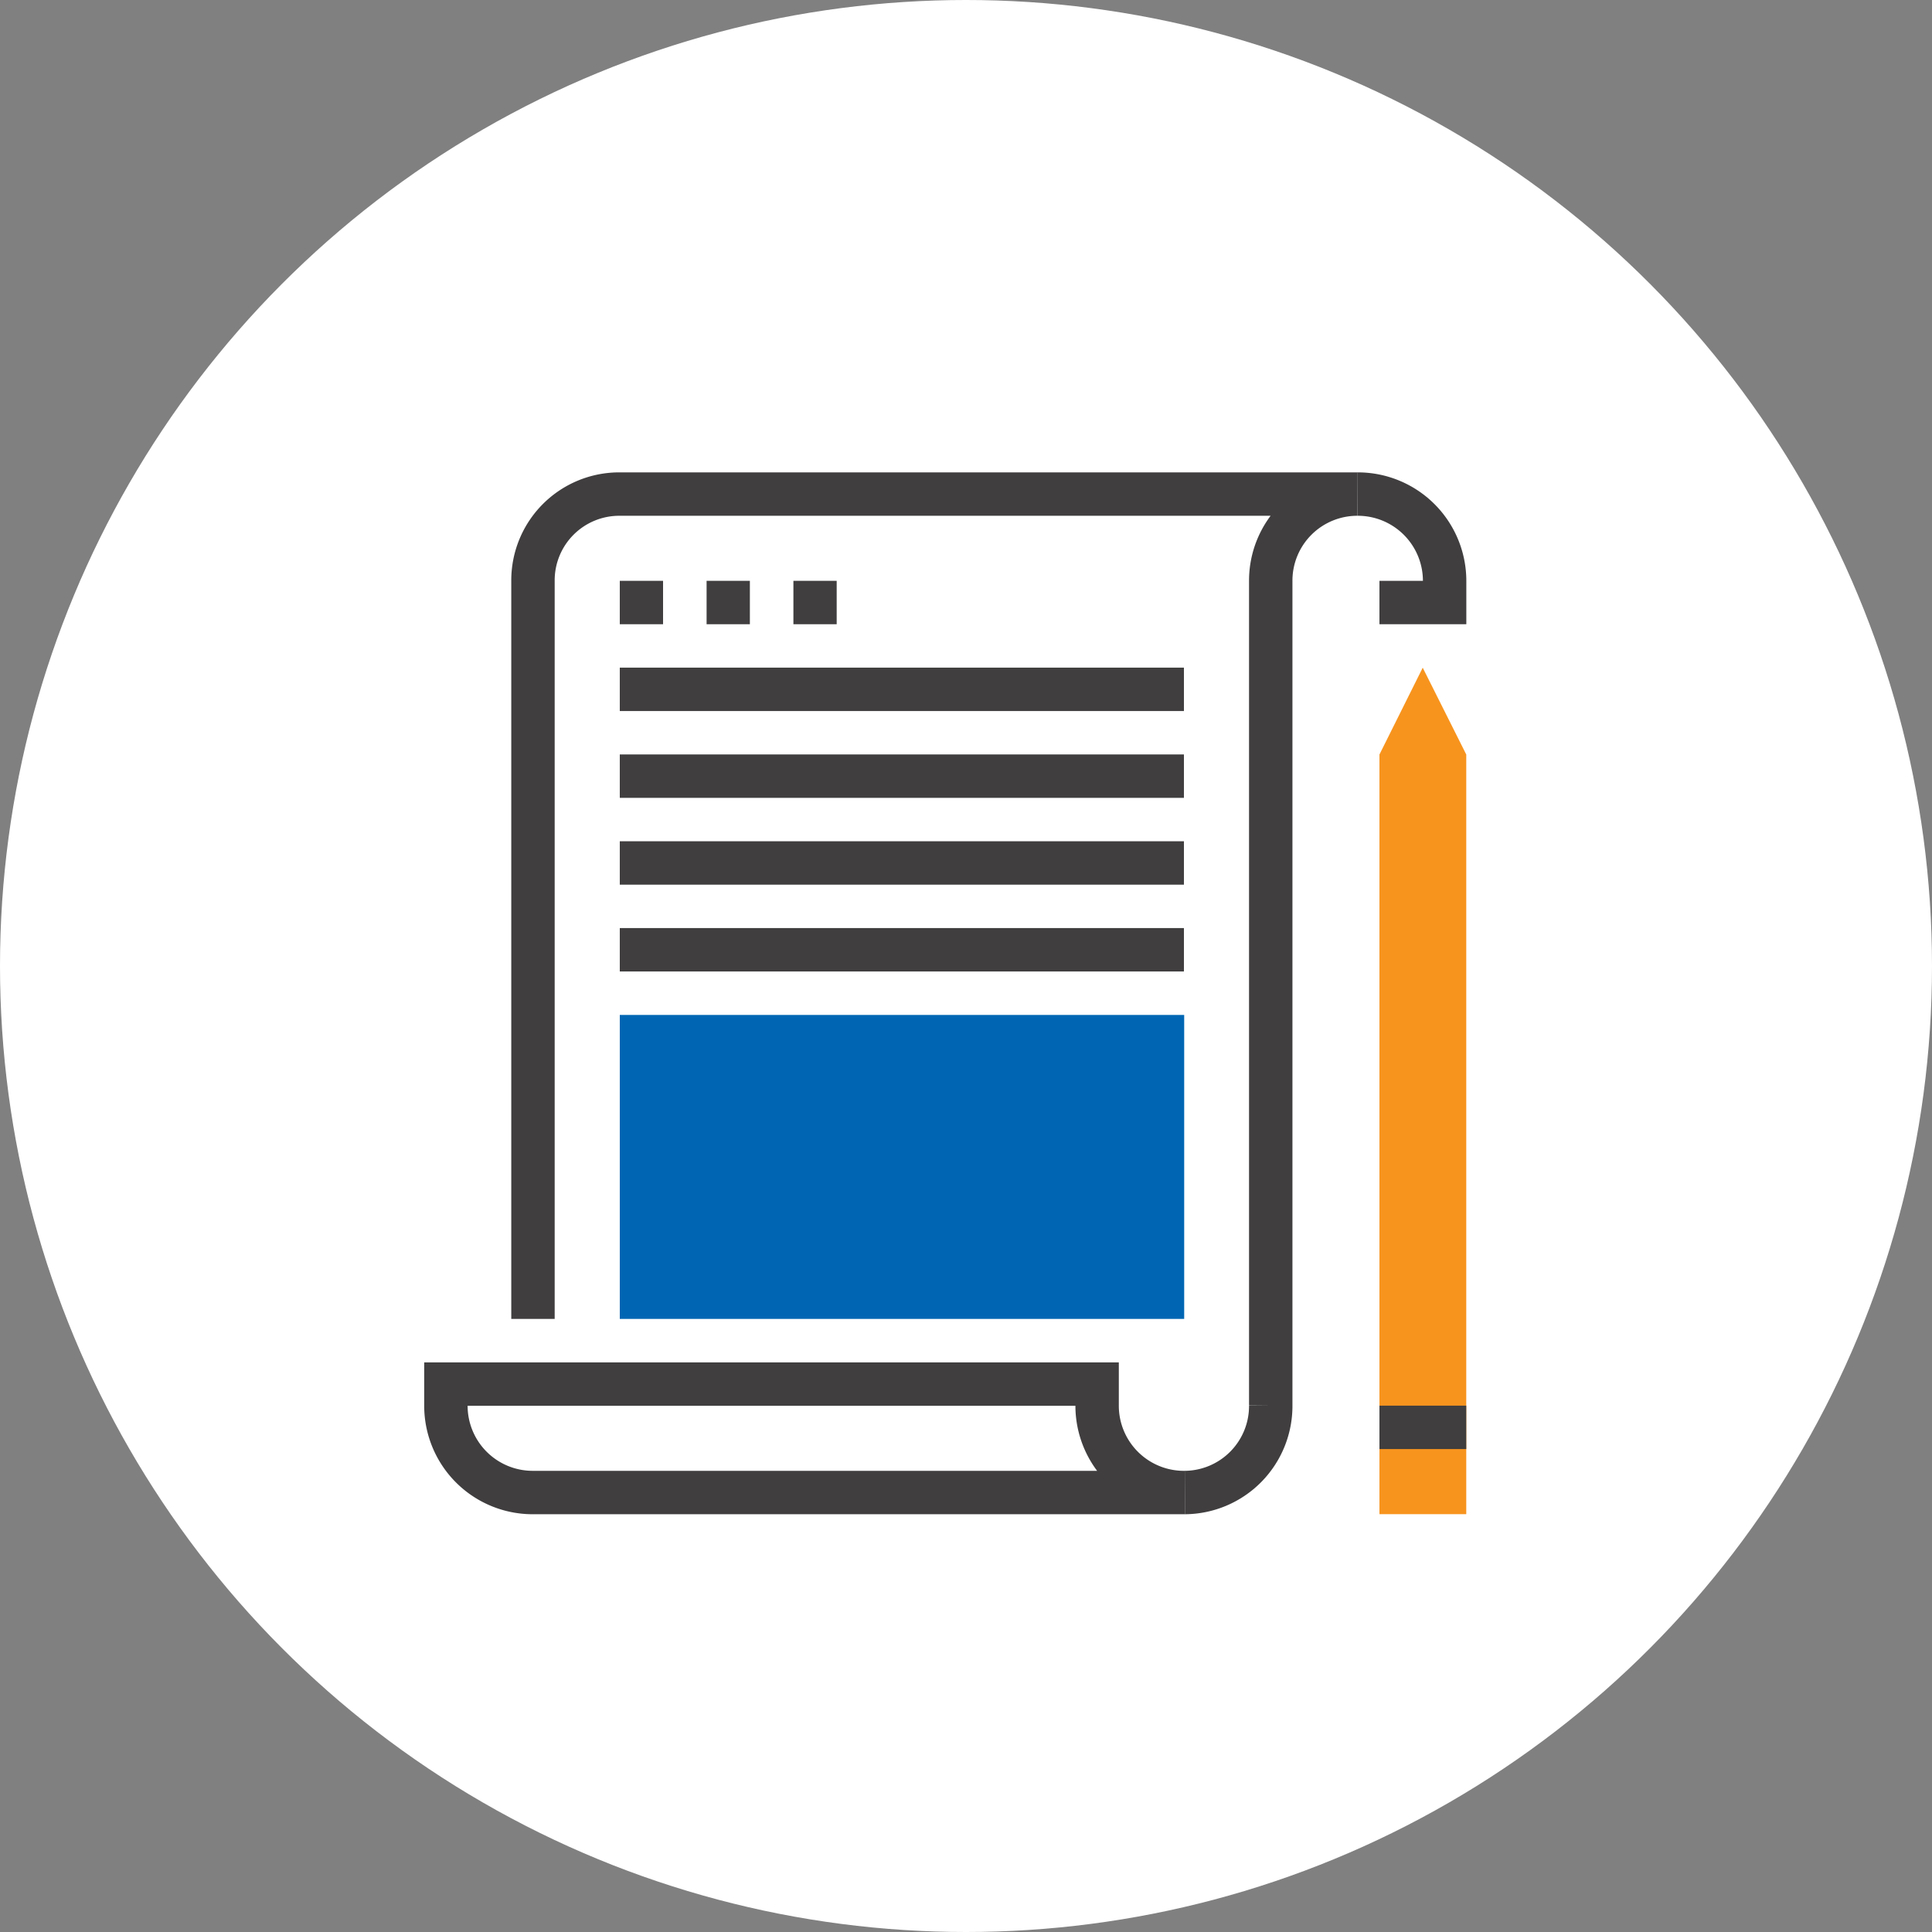
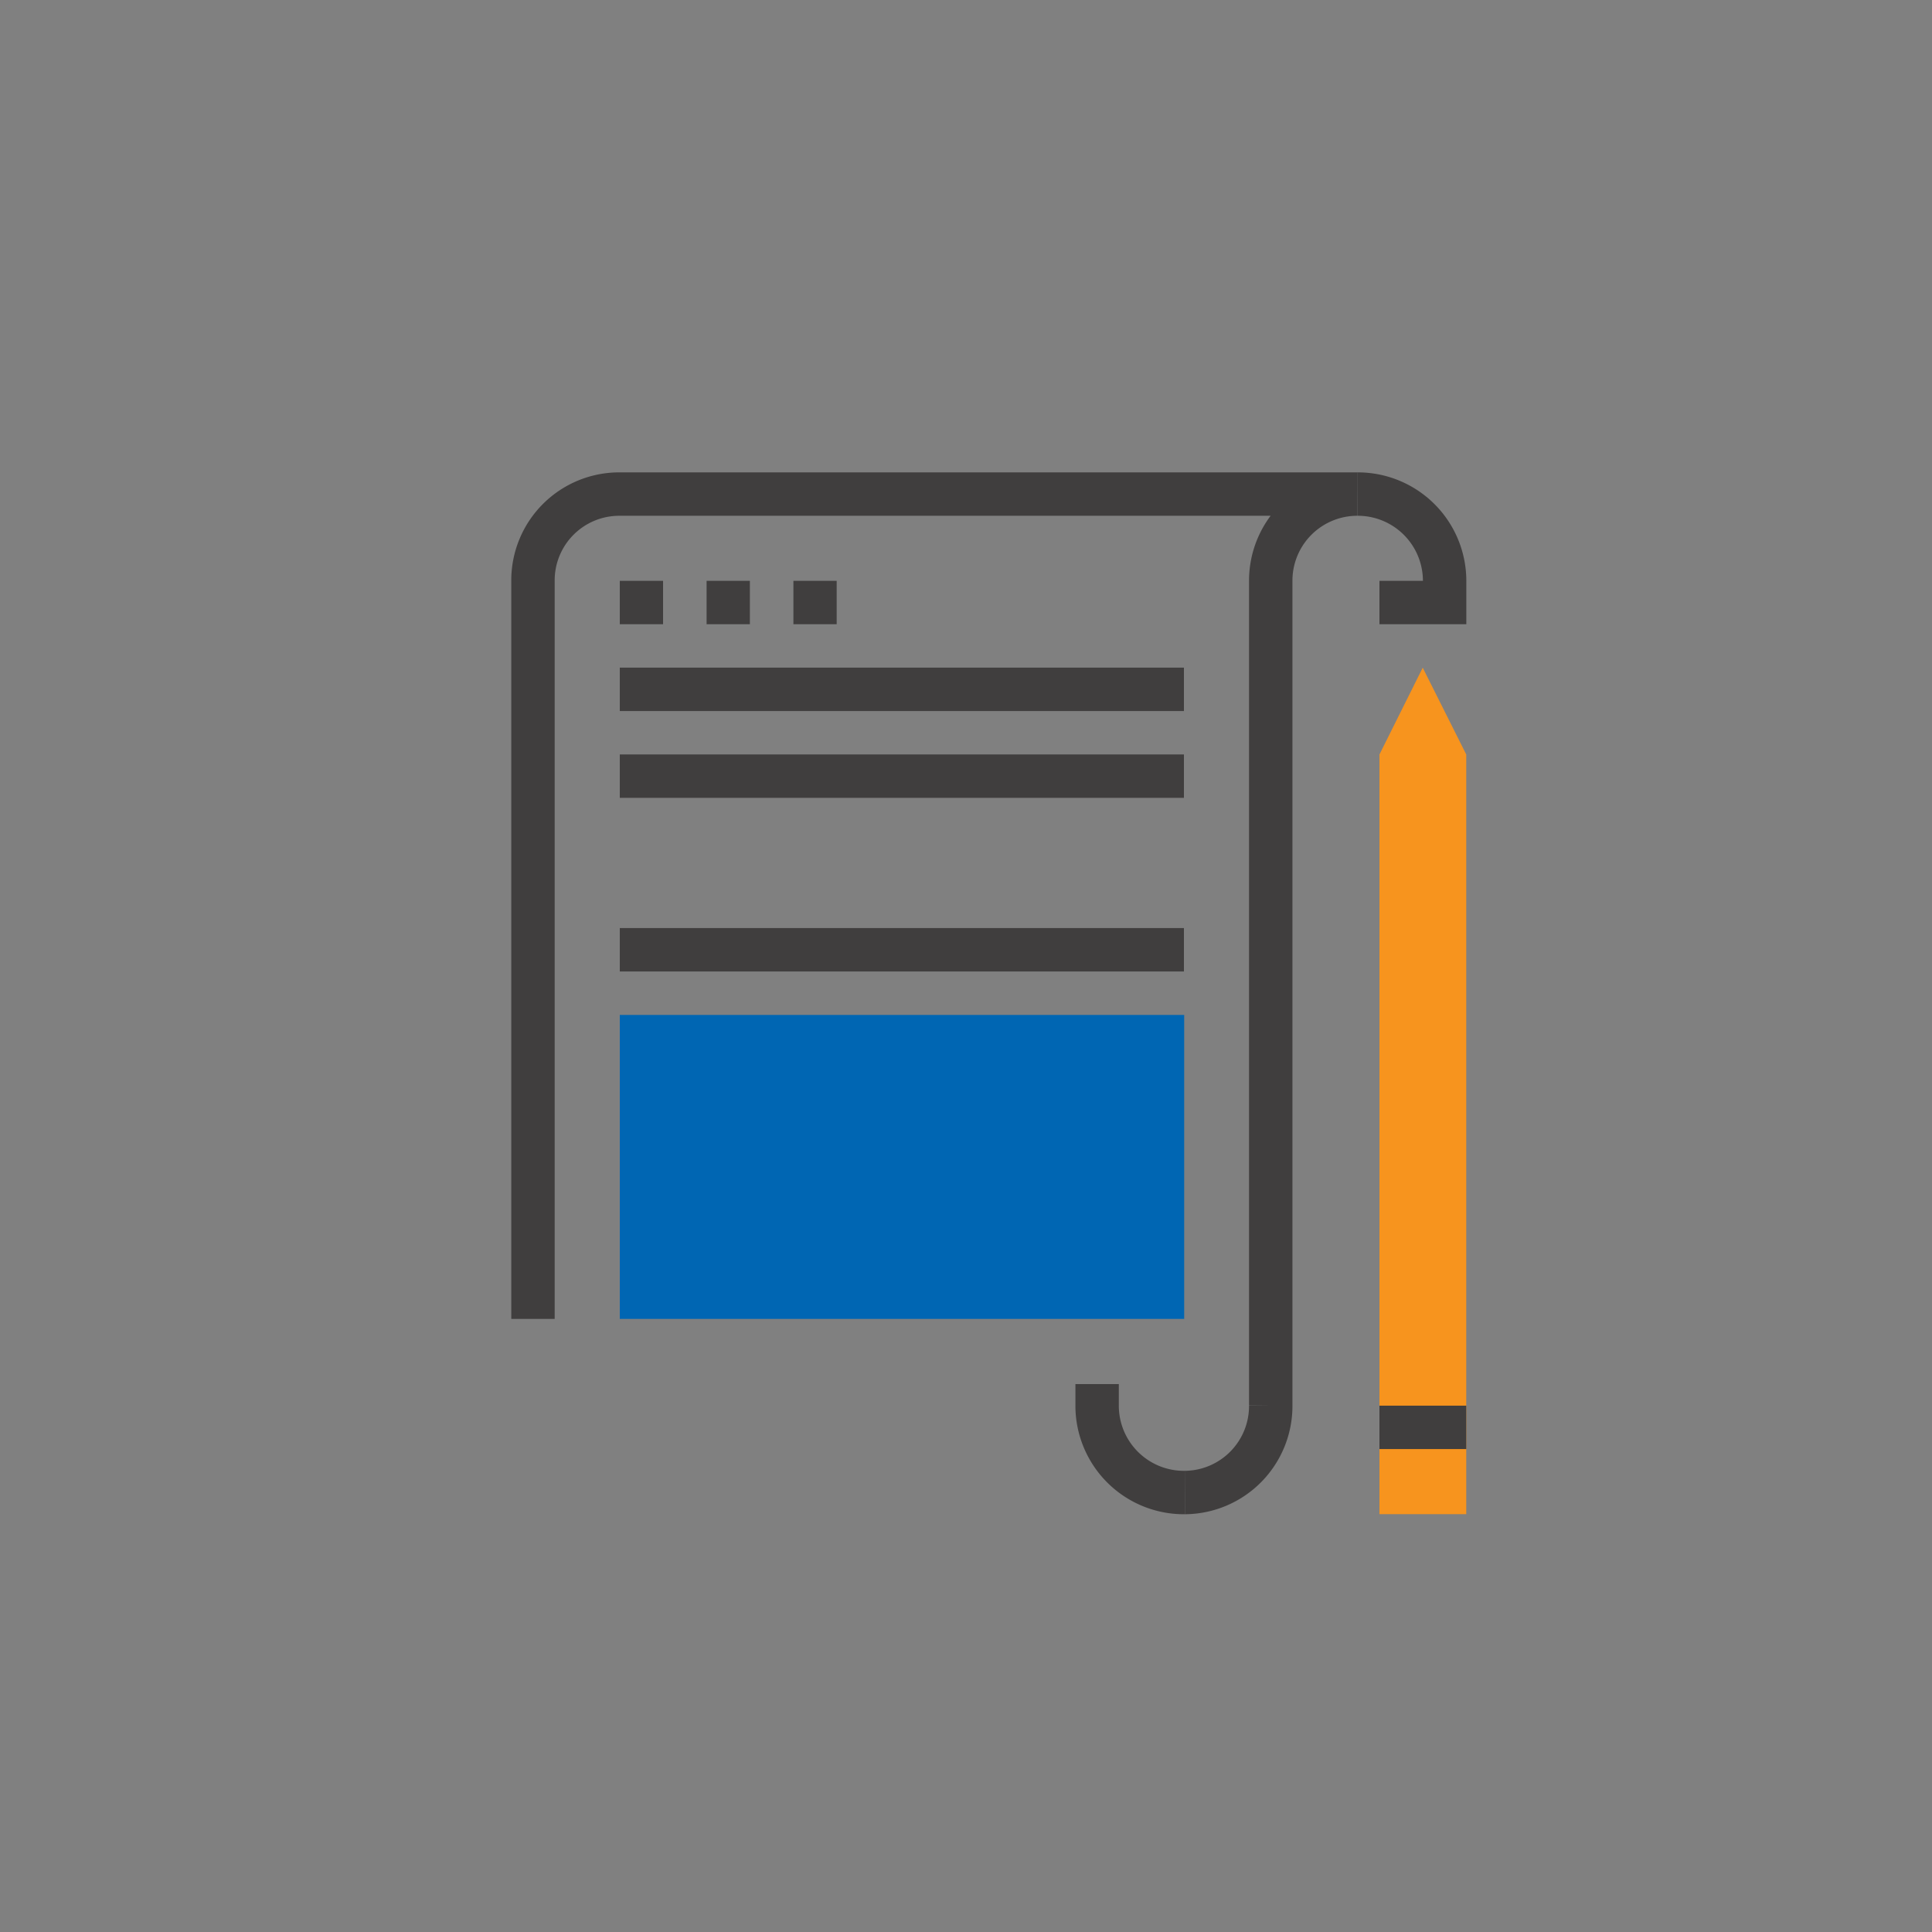
<svg xmlns="http://www.w3.org/2000/svg" viewBox="0 0 75 75">
  <rect x="0" y="0" width="75" height="75" fill="#808080" stroke="none" />
-   <circle cx="37.5" cy="37.5" r="37.5" style="fill:#fff" />
  <path d="M20.69,51.2V22.55a3.35,3.35,0,0,1,3.37-3.37H52.7a3.36,3.36,0,0,0-3.37,3.37v32A3.36,3.36,0,0,1,46,57.94" style="fill:none;stroke:#403e3e;stroke-miterlimit:10;stroke-width:1.685px" />
-   <path d="M42.59,54.57v-.84H17.31v.84a3.37,3.37,0,0,0,3.38,3.37H46A3.37,3.37,0,0,1,42.59,54.57Z" style="fill:none;stroke:#403e3e;stroke-miterlimit:10;stroke-width:1.685px" />
+   <path d="M42.59,54.57v-.84v.84a3.37,3.37,0,0,0,3.38,3.37H46A3.37,3.37,0,0,1,42.59,54.57Z" style="fill:none;stroke:#403e3e;stroke-miterlimit:10;stroke-width:1.685px" />
  <path d="M52.7,19.18a3.37,3.37,0,0,1,3.38,3.37v.84H53.55" style="fill:none;stroke:#403e3e;stroke-miterlimit:10;stroke-width:1.685px" />
  <polygon points="56.92 29.29 55.23 25.92 53.55 29.29 53.55 58.78 56.92 58.78 56.92 29.29" style="fill:#f7941e" />
  <line x1="53.55" y1="55.41" x2="56.92" y2="55.41" style="fill:none;stroke:#403e3e;stroke-miterlimit:10;stroke-width:1.685px" />
  <line x1="24.06" y1="23.39" x2="25.74" y2="23.39" style="fill:none;stroke:#403e3e;stroke-miterlimit:10;stroke-width:1.685px" />
  <line x1="27.43" y1="23.39" x2="29.11" y2="23.39" style="fill:none;stroke:#403e3e;stroke-miterlimit:10;stroke-width:1.685px" />
  <line x1="30.8" y1="23.39" x2="32.48" y2="23.39" style="fill:none;stroke:#403e3e;stroke-miterlimit:10;stroke-width:1.685px" />
  <line x1="24.06" y1="26.76" x2="45.96" y2="26.76" style="fill:none;stroke:#403e3e;stroke-miterlimit:10;stroke-width:1.685px" />
  <line x1="24.06" y1="30.13" x2="45.96" y2="30.13" style="fill:none;stroke:#403e3e;stroke-miterlimit:10;stroke-width:1.685px" />
-   <line x1="24.06" y1="33.5" x2="45.96" y2="33.5" style="fill:none;stroke:#403e3e;stroke-miterlimit:10;stroke-width:1.685px" />
  <line x1="24.06" y1="36.87" x2="45.96" y2="36.87" style="fill:none;stroke:#403e3e;stroke-miterlimit:10;stroke-width:1.685px" />
  <rect x="24.06" y="39.4" width="21.91" height="11.8" style="fill:#0066b3" />
</svg>